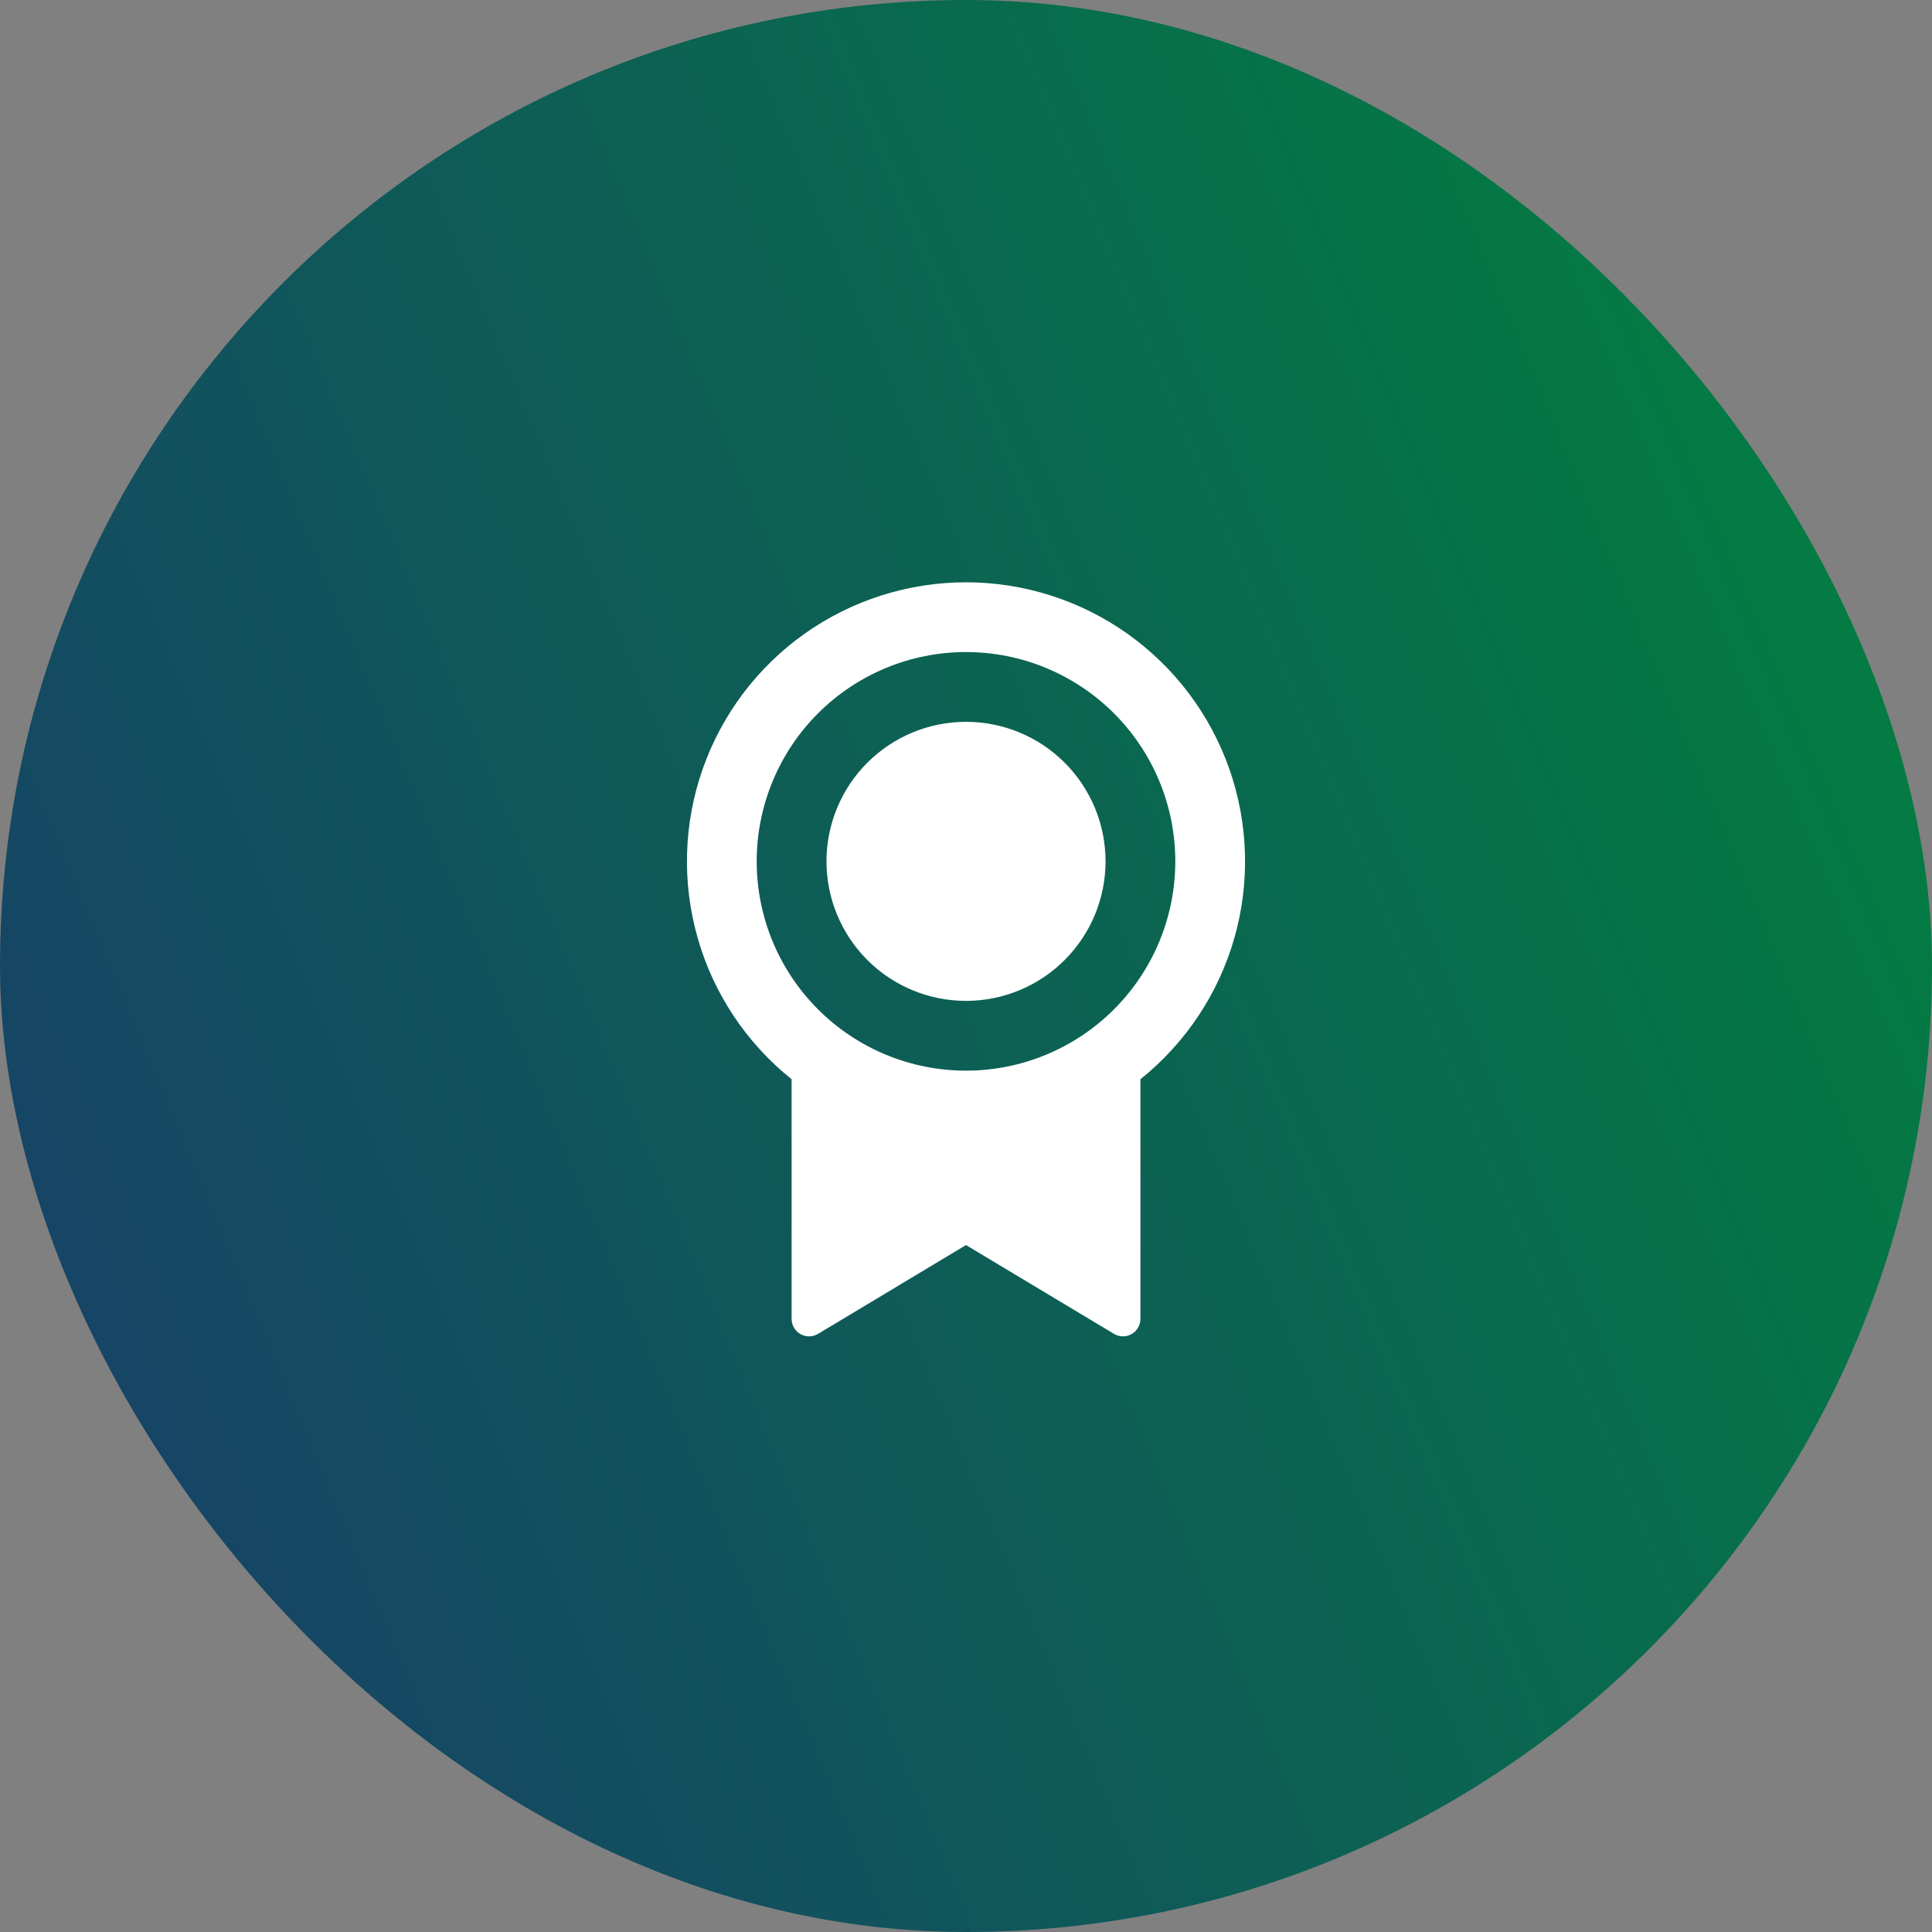
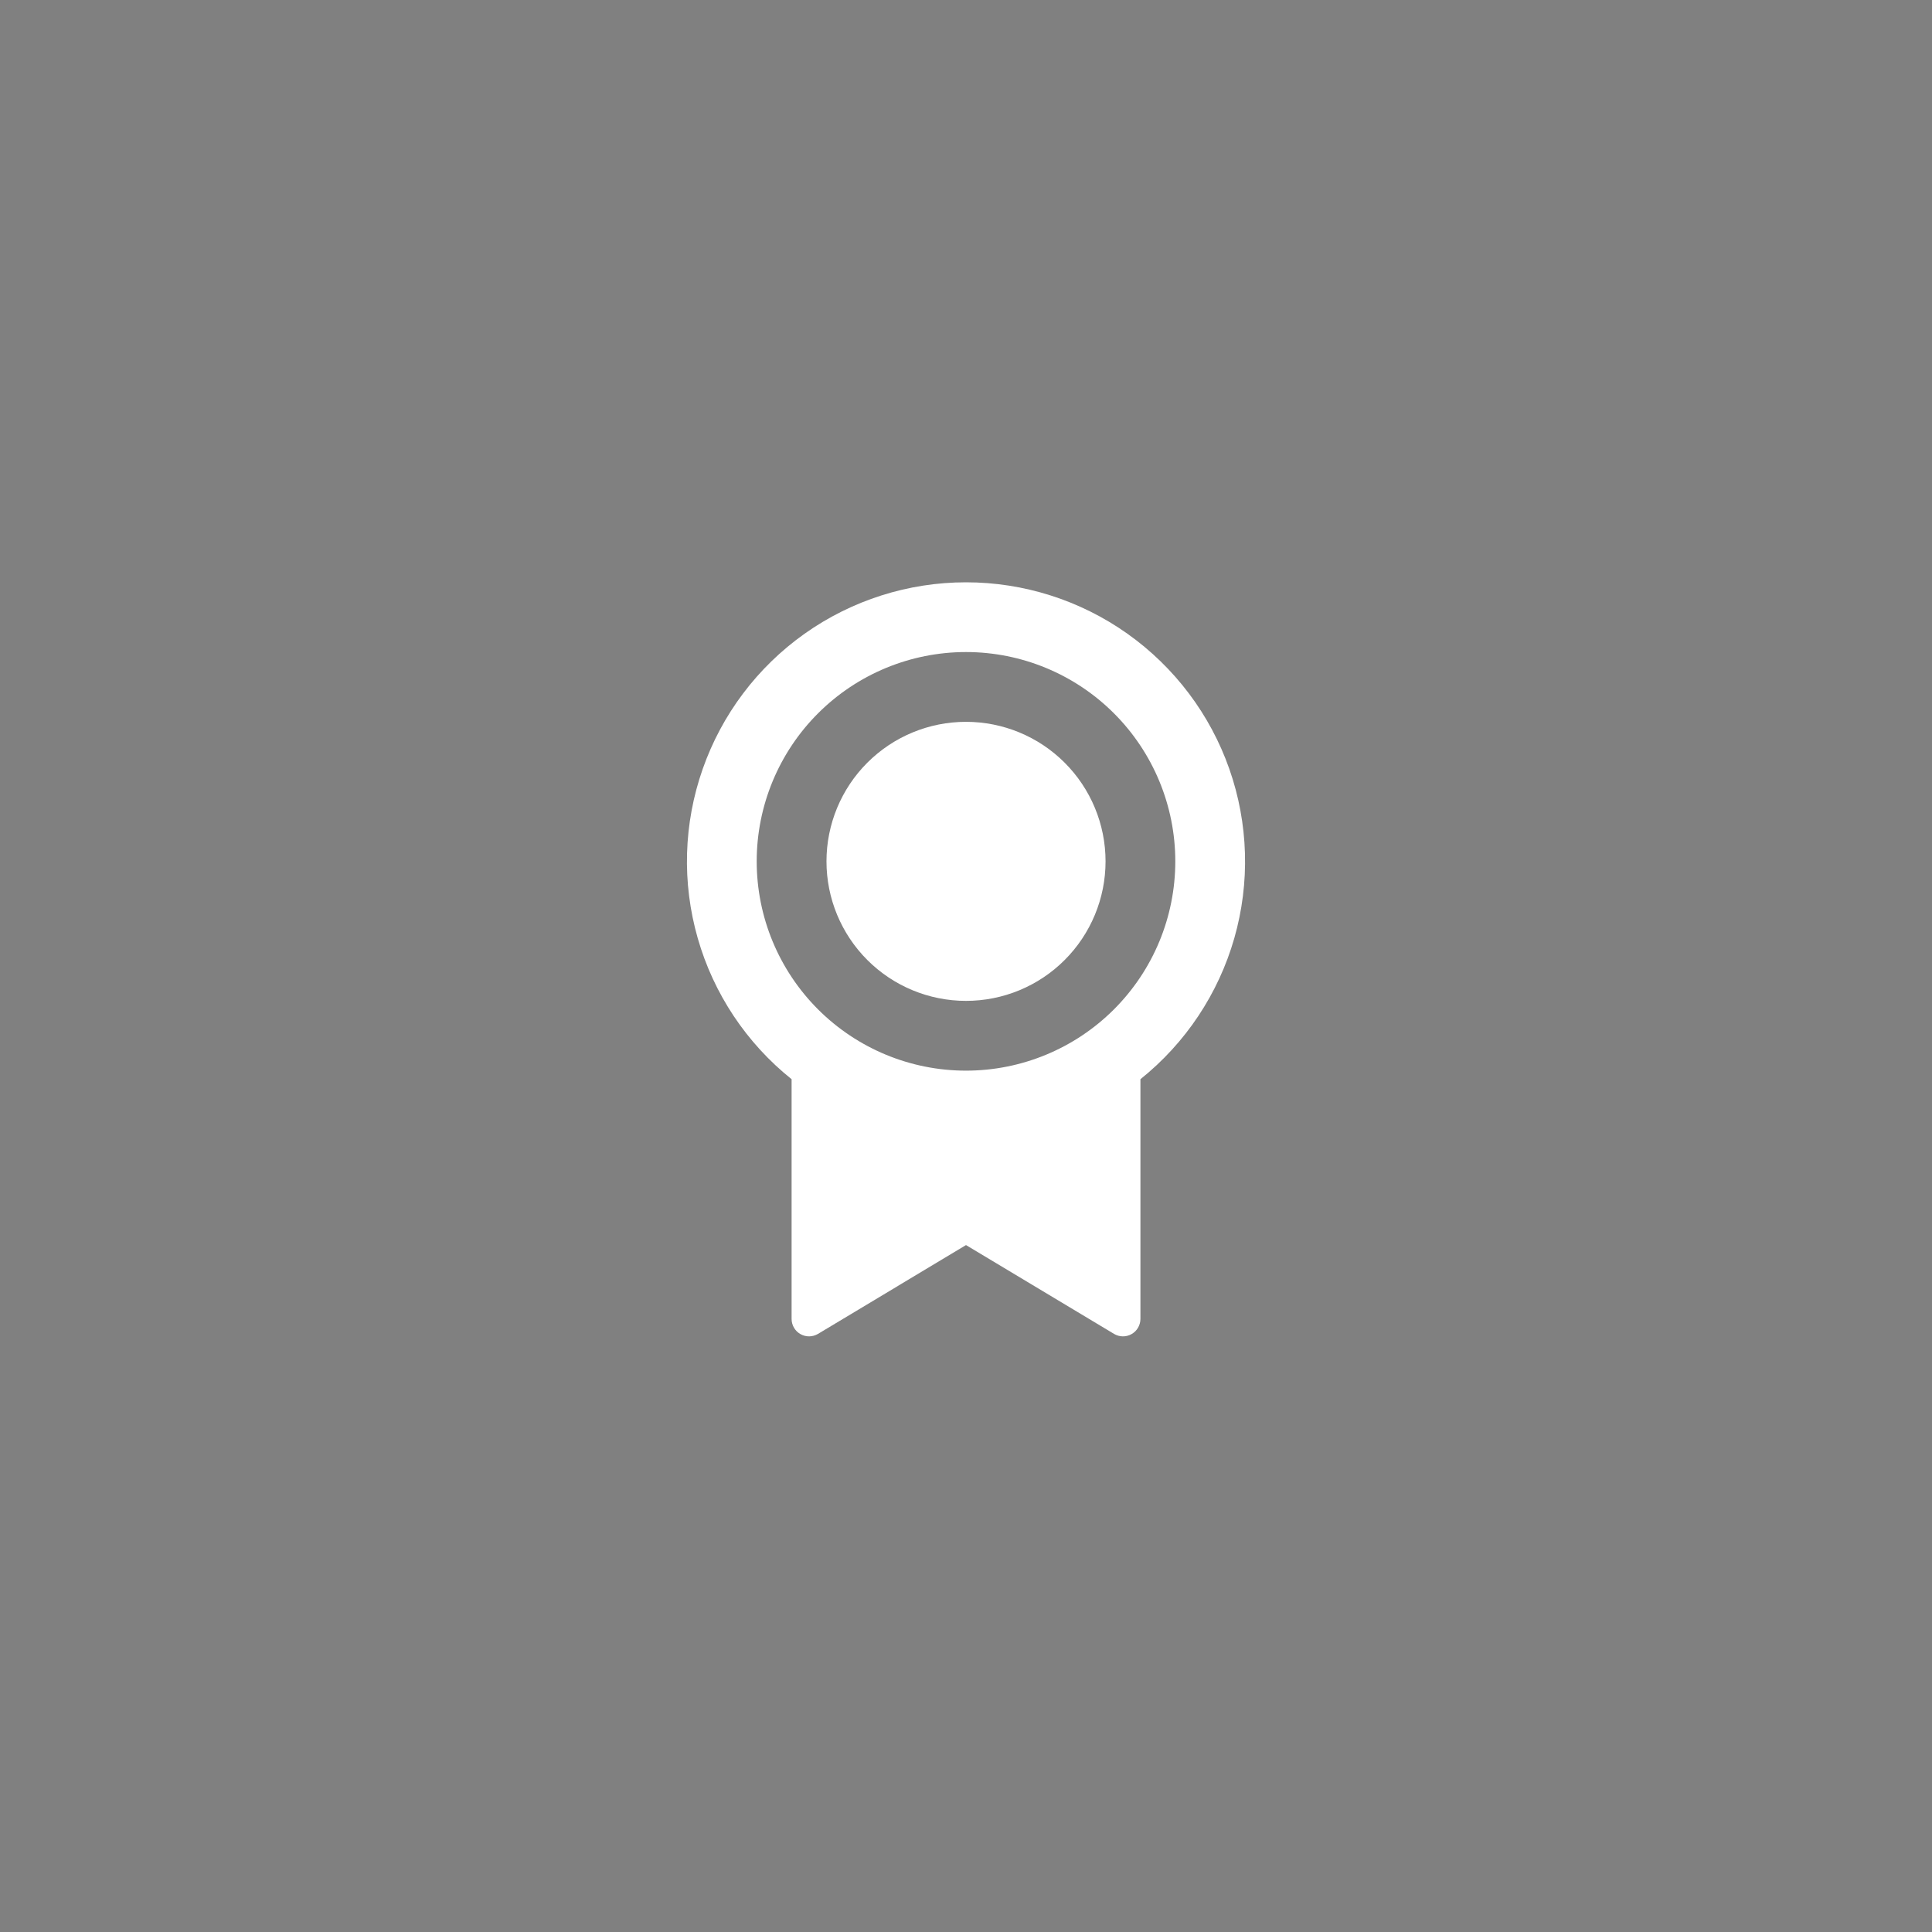
<svg xmlns="http://www.w3.org/2000/svg" width="60" height="60" viewBox="0 0 60 60" fill="none">
  <rect x="0" y="0" width="60" height="60" fill="#808080" stroke="none" />
-   <rect width="60" height="60" rx="30" fill="url(#paint0_linear_109_900)" />
  <path d="M35.417 33.515V40.96C35.417 41.056 35.391 41.15 35.343 41.233C35.295 41.316 35.226 41.384 35.142 41.431C35.059 41.479 34.964 41.503 34.869 41.502C34.773 41.501 34.679 41.474 34.597 41.425L30 38.667L25.404 41.425C25.321 41.474 25.227 41.501 25.131 41.502C25.035 41.503 24.941 41.478 24.858 41.431C24.774 41.384 24.705 41.315 24.657 41.232C24.609 41.149 24.583 41.055 24.584 40.959V33.516C23.182 32.394 22.163 30.864 21.669 29.138C21.174 27.412 21.228 25.575 21.823 23.881C22.417 22.186 23.523 20.719 24.988 19.68C26.453 18.642 28.205 18.084 30 18.084C31.796 18.084 33.547 18.642 35.012 19.68C36.477 20.719 37.583 22.186 38.178 23.881C38.772 25.575 38.826 27.412 38.332 29.138C37.837 30.864 36.819 32.394 35.417 33.516V33.515ZM30 33.25C31.724 33.25 33.377 32.565 34.596 31.346C35.815 30.127 36.5 28.474 36.5 26.75C36.5 25.026 35.815 23.373 34.596 22.154C33.377 20.935 31.724 20.25 30 20.25C28.276 20.25 26.623 20.935 25.404 22.154C24.185 23.373 23.5 25.026 23.5 26.75C23.5 28.474 24.185 30.127 25.404 31.346C26.623 32.565 28.276 33.25 30 33.25ZM30 31.083C28.851 31.083 27.749 30.627 26.936 29.814C26.123 29.001 25.667 27.899 25.667 26.75C25.667 25.601 26.123 24.498 26.936 23.686C27.749 22.873 28.851 22.417 30 22.417C31.149 22.417 32.252 22.873 33.064 23.686C33.877 24.498 34.334 25.601 34.334 26.75C34.334 27.899 33.877 29.001 33.064 29.814C32.252 30.627 31.149 31.083 30 31.083Z" fill="white" />
  <defs>
    <linearGradient id="paint0_linear_109_900" x1="0" y1="60" x2="72.425" y2="29.695" gradientUnits="userSpaceOnUse">
      <stop stop-color="#193C6B" />
      <stop offset="1" stop-color="#00843D" />
    </linearGradient>
  </defs>
</svg>